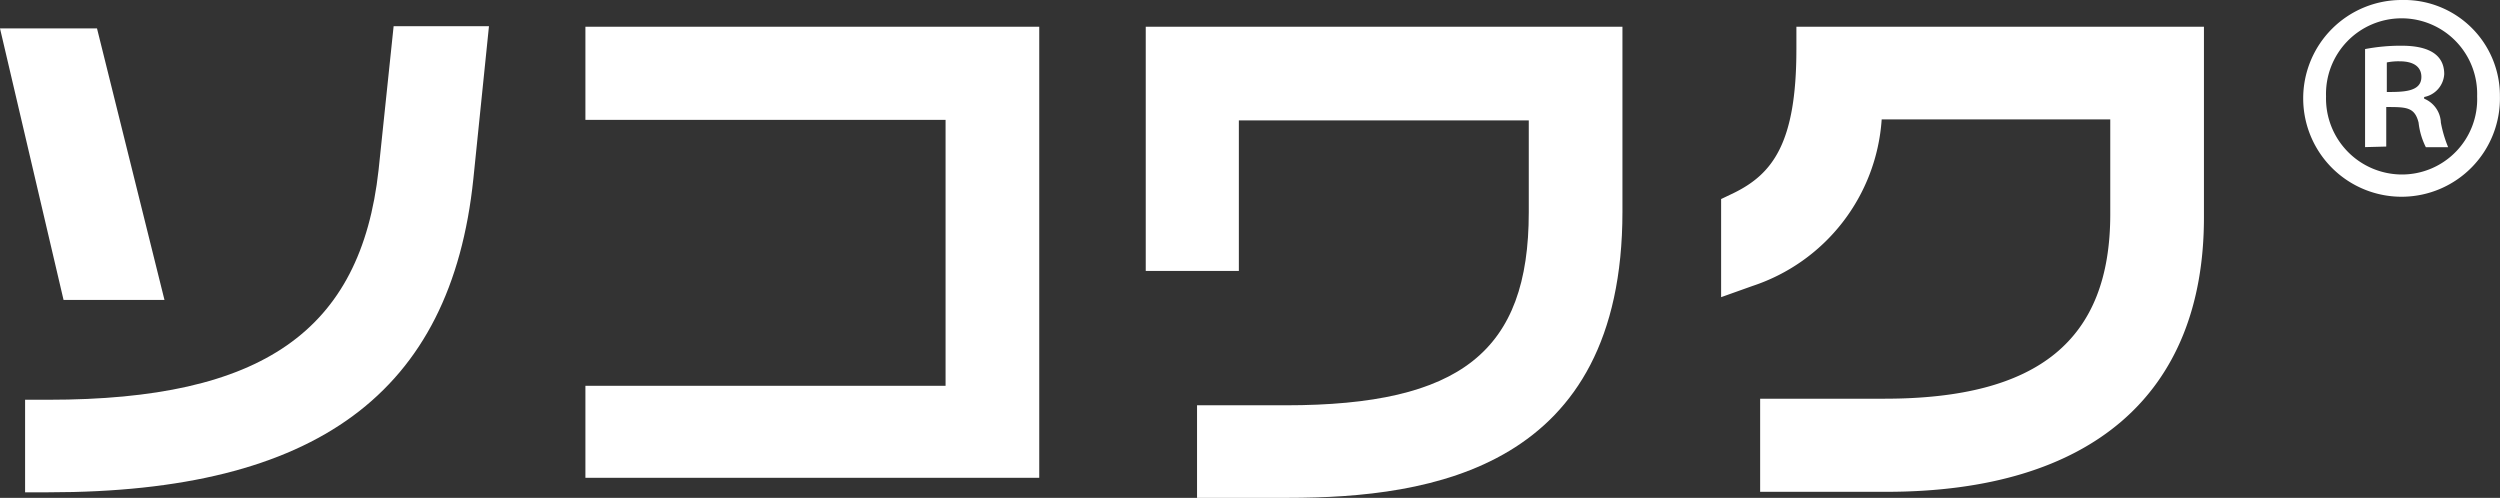
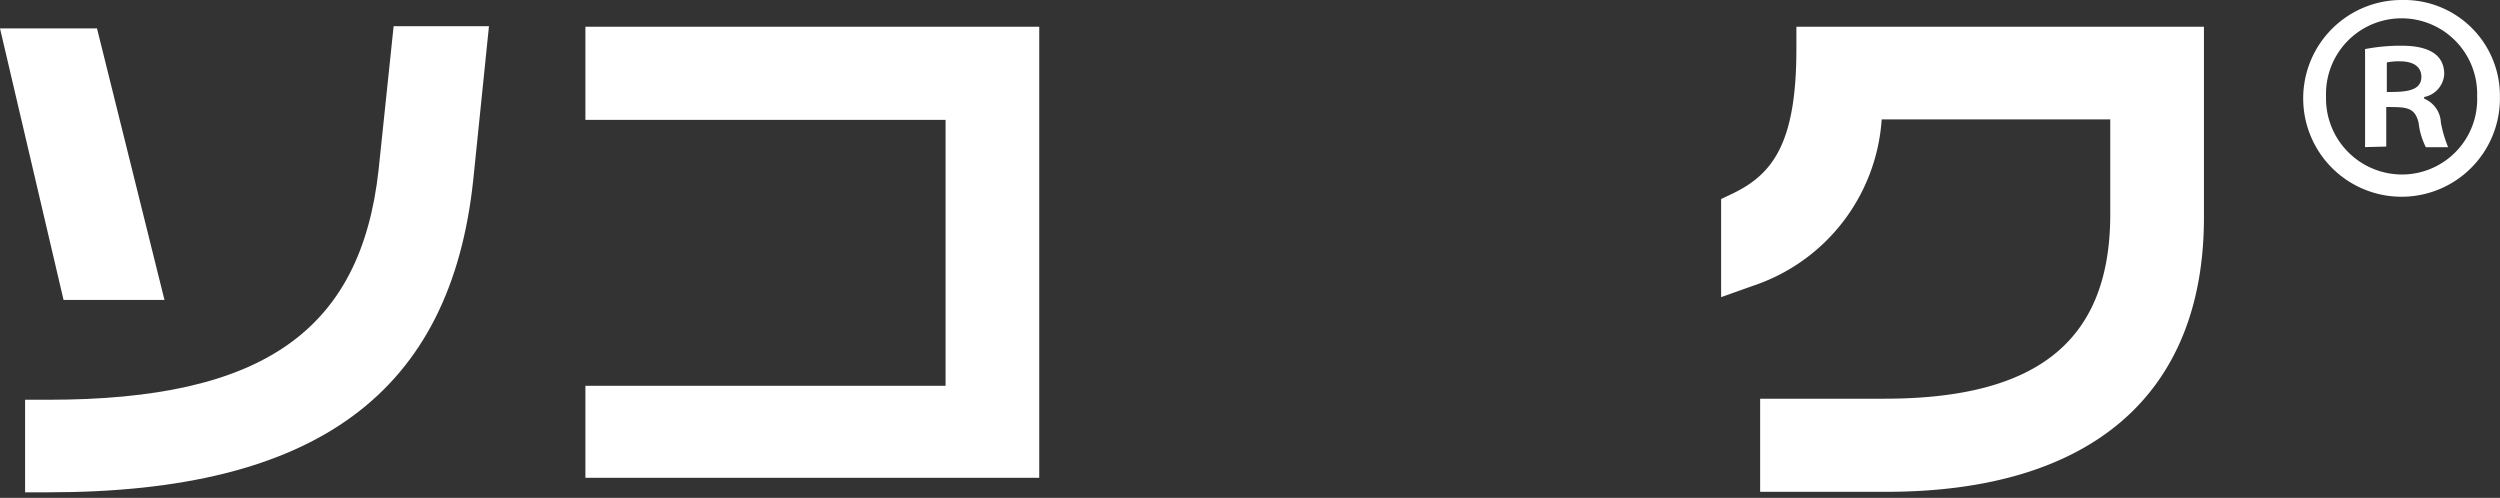
<svg xmlns="http://www.w3.org/2000/svg" id="sokowaku-r_white" width="124.528" height="24.8" viewBox="0 0 124.528 24.8">
  <rect x="0" y="0" width="124.528" height="24.8" fill="#333333" stroke="none" />
  <path id="パス_374" data-name="パス 374" d="M312.449,5.939c0,4.666-1.194,6.193-3.11,7.137l-.639.305v4.888l1.555-.555a9.4,9.4,0,0,0,6.443-8.3h11.386v4.721c0,6.276-3.583,9.192-11.247,9.192h-6.193v4.638h6.276c10.22,0,15.83-4.86,15.83-13.664V4.8h-20.3V5.939Z" transform="translate(-222.969 -3.467)" fill="#fff" />
-   <path id="パス_375" data-name="パス 375" d="M205.5,16.964h4.638v-7.5h14.441v4.582c0,6.915-3.388,9.609-12.108,9.609h-4.416v4.61h4.527c7.165,0,16.663-1.472,16.663-14.247V4.8H205.5Z" transform="translate(-148.429 -3.467)" fill="#fff" />
  <path id="パス_376" data-name="パス 376" d="M105,9.438h17.94V22.685H105v4.582h22.606V4.8H105Z" transform="translate(-75.84 -3.467)" fill="#fff" />
  <path id="パス_377" data-name="パス 377" d="M8.193,18.625,4.832,5.1H0L3.166,18.625Z" transform="translate(0 -3.684)" fill="#fff" />
  <path id="パス_378" data-name="パス 378" d="M22.107,11.865c-.889,8.026-5.8,11.442-16.441,11.442H4.5v4.61H5.666c13.33,0,20.051-4.943,21.162-15.608L27.606,4.7H22.857Z" transform="translate(-3.25 -3.395)" fill="#fff" />
  <g id="グループ_54" data-name="グループ 54" transform="translate(114.724)">
    <path id="パス_379" data-name="パス 379" d="M418.016,0A4.773,4.773,0,0,1,422.9,4.8,4.9,4.9,0,1,1,418.016,0Zm0,8.692A3.749,3.749,0,0,0,421.765,4.8a3.765,3.765,0,1,0-7.526,0A3.788,3.788,0,0,0,418.016,8.692Zm-1.833-1.361V2.444a9.492,9.492,0,0,1,1.805-.167c.861,0,2.138.167,2.138,1.416a1.235,1.235,0,0,1-1,1.139v.083a1.345,1.345,0,0,1,.833,1.194,6.249,6.249,0,0,0,.361,1.222H419.21a3.572,3.572,0,0,1-.361-1.222c-.194-.778-.611-.778-1.611-.778V7.3l-1.055.028Zm1.083-2.749c.805,0,1.722,0,1.722-.75,0-.444-.305-.778-1.083-.778a2.934,2.934,0,0,0-.639.056V4.582Z" transform="translate(-413.1)" fill="#fff" />
  </g>
</svg>